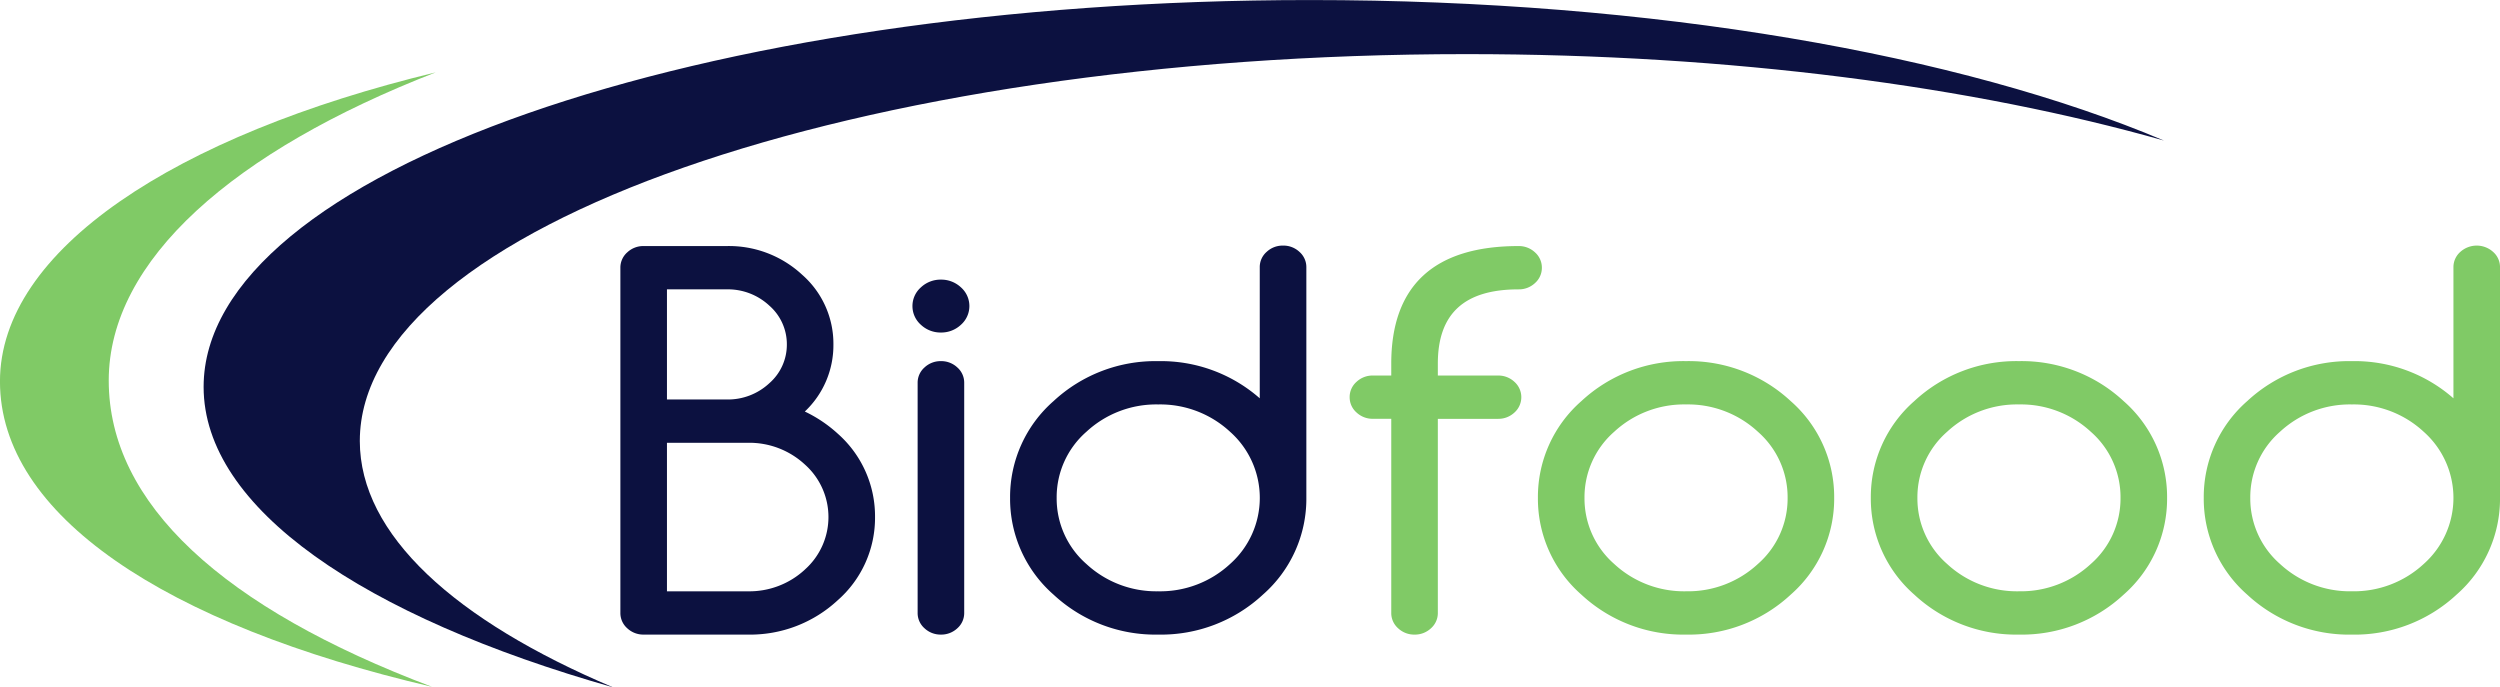
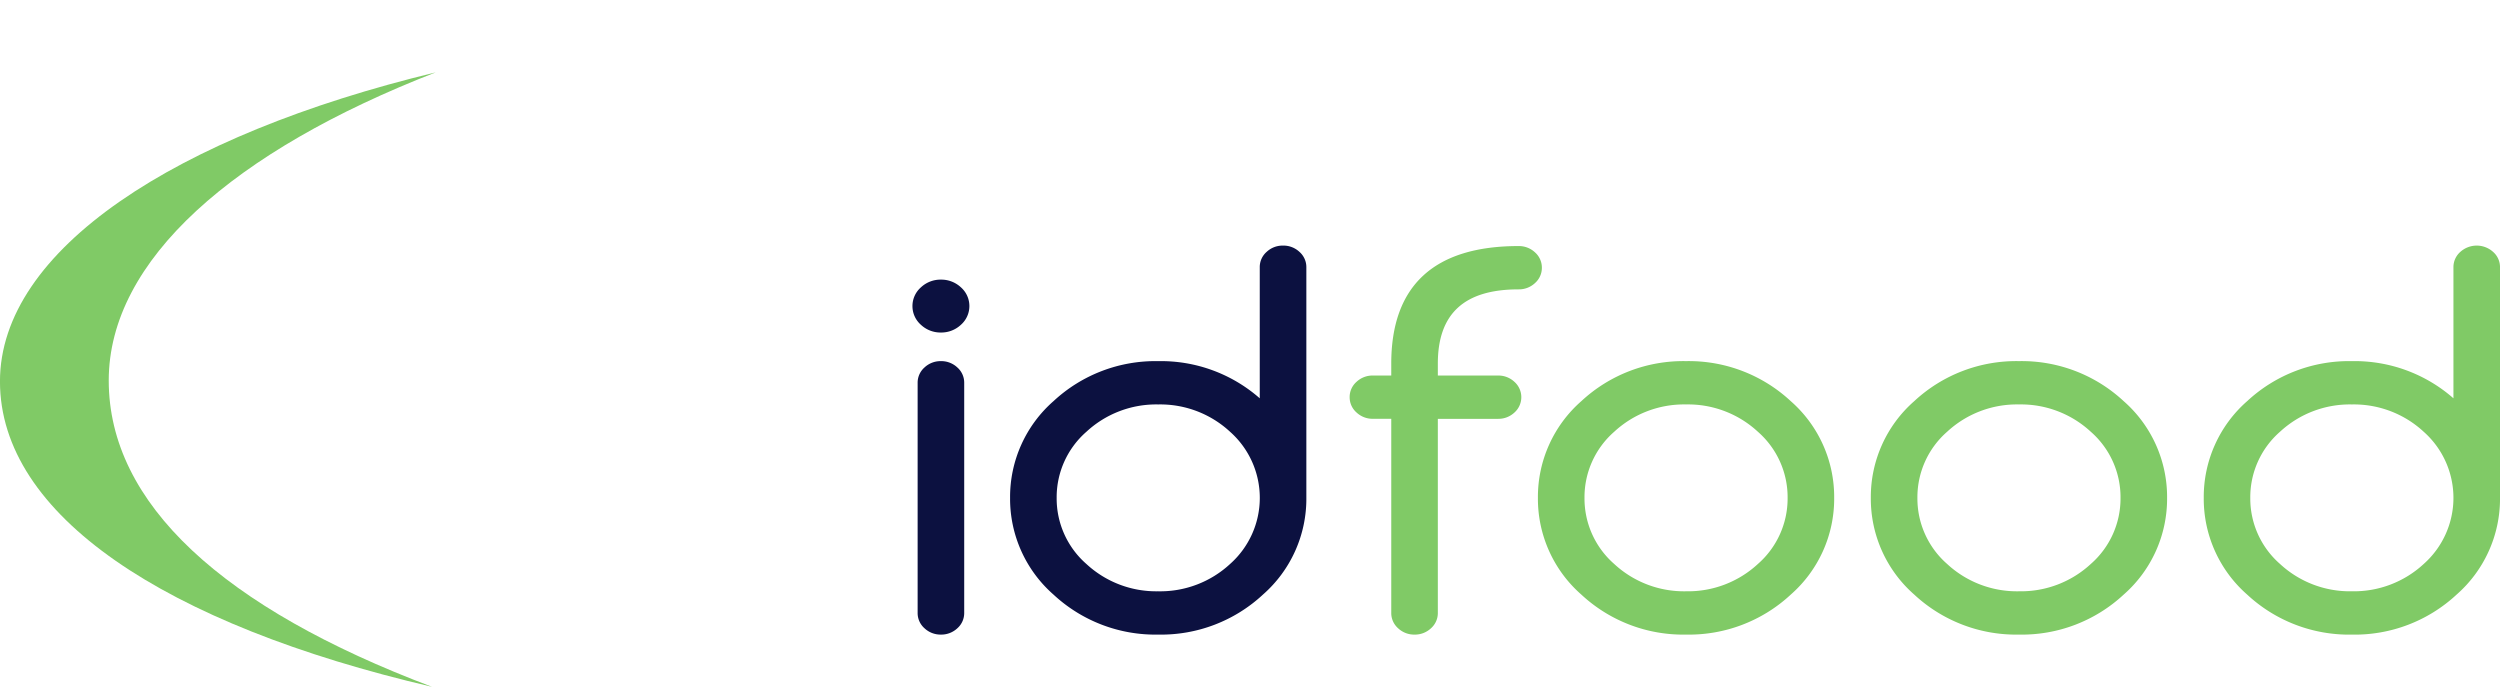
<svg xmlns="http://www.w3.org/2000/svg" width="318.417" height="87.547" viewBox="0 0 318.417 87.547">
  <defs>
    <clipPath id="clip-path">
      <path id="Trazado_231" data-name="Trazado 231" d="M0,43.536H318.417V-44.011H0Z" transform="translate(0 44.011)" fill="none" />
    </clipPath>
  </defs>
  <g id="Grupo_263" data-name="Grupo 263" transform="translate(0 44.011)">
    <g id="Grupo_262" data-name="Grupo 262" transform="translate(0 -44.011)" clip-path="url(#clip-path)">
      <g id="Grupo_252" data-name="Grupo 252" transform="translate(25.932 0)">
-         <path id="Trazado_221" data-name="Trazado 221" d="M9.894,27.933c0-27.214,63.115-49.278,140.974-49.278,33.667,0,64.575,4.13,88.818,11.012-25.858-10.935-64.957-17.9-108.714-17.9C53.113-28.238-10-6.174-10,21.04c0,15.448,20.338,29.231,52.155,38.268C22,50.785,9.894,39.854,9.894,27.933" transform="translate(10.002 28.238)" fill="#0c1140" />
-       </g>
+         </g>
      <g id="Grupo_253" data-name="Grupo 253" transform="translate(0 9.216)">
        <path id="Trazado_222" data-name="Trazado 222" d="M27.595,0C-5.659,8.04-27.9,22.661-27.9,39.368-27.9,56.34-7,70.308,27.133,78.263.488,68.214-14.047,54.922-14.047,39.251-14.047,23.894,1.884,10.008,27.595,0" transform="translate(27.896)" fill="#80ca66" />
      </g>
      <g id="Grupo_254" data-name="Grupo 254" transform="translate(79.016 31.339)">
-         <path id="Trazado_223" data-name="Trazado 223" d="M13.771,11.885a17.078,17.078,0,0,0-4.2-2.823A11.611,11.611,0,0,0,13.212.515,11.68,11.68,0,0,0,9.233-8.359,13.7,13.7,0,0,0-.355-12.015h-10.6a2.982,2.982,0,0,0-2.085.8,2.578,2.578,0,0,0-.881,1.957V34.715a2.578,2.578,0,0,0,.881,1.957,2.981,2.981,0,0,0,2.085.8H2.295A16.39,16.39,0,0,0,13.757,33.1a13.96,13.96,0,0,0,4.756-10.6,14.021,14.021,0,0,0-4.742-10.614m-4.185,17.3a10.408,10.408,0,0,1-7.29,2.773H-7.989V13.043H2.295a10.412,10.412,0,0,1,7.29,2.773,8.954,8.954,0,0,1,0,13.367M-7.989,7.527V-6.5H-.355a7.731,7.731,0,0,1,5.4,2.069A6.523,6.523,0,0,1,7.282.515,6.516,6.516,0,0,1,5.048,5.458a7.727,7.727,0,0,1-5.4,2.069Z" transform="translate(13.921 12.015)" fill="#0c1140" />
-       </g>
+         </g>
      <g id="Grupo_255" data-name="Grupo 255" transform="translate(116.216 35.615)">
        <path id="Trazado_224" data-name="Trazado 224" d="M1.8,0A3.648,3.648,0,0,0-.745.985a3.175,3.175,0,0,0,0,4.768A3.645,3.645,0,0,0,1.8,6.737a3.653,3.653,0,0,0,2.55-.985,3.177,3.177,0,0,0,0-4.77A3.664,3.664,0,0,0,1.8,0" transform="translate(1.823)" fill="#0c1140" />
      </g>
      <g id="Grupo_256" data-name="Grupo 256" transform="translate(116.876 45.997)">
        <path id="Trazado_225" data-name="Trazado 225" d="M1.475,0A2.977,2.977,0,0,0-.61.8a2.578,2.578,0,0,0-.881,1.957V32.072A2.578,2.578,0,0,0-.61,34.029a2.982,2.982,0,0,0,2.085.8,2.991,2.991,0,0,0,2.087-.8,2.583,2.583,0,0,0,.879-1.957V2.759A2.578,2.578,0,0,0,3.56.8,2.977,2.977,0,0,0,1.475,0" transform="translate(1.491 0)" fill="#0c1140" />
      </g>
      <g id="Grupo_257" data-name="Grupo 257" transform="translate(128.652 31.28)">
        <path id="Trazado_226" data-name="Trazado 226" d="M17.289,0A2.97,2.97,0,0,0,15.2.8a2.567,2.567,0,0,0-.879,1.957V19.452A19.064,19.064,0,0,0,1.388,14.718a19.06,19.06,0,0,0-13.332,5.09,16.229,16.229,0,0,0-5.534,12.325,16.225,16.225,0,0,0,5.534,12.323,19.053,19.053,0,0,0,13.332,5.09,19.061,19.061,0,0,0,13.334-5.09,16.225,16.225,0,0,0,5.534-12.323V2.759A2.577,2.577,0,0,0,19.376.8,2.978,2.978,0,0,0,17.289,0M1.388,44.031a13.088,13.088,0,0,1-9.16-3.489,11.072,11.072,0,0,1-3.774-8.408,11.07,11.07,0,0,1,3.774-8.41,13.081,13.081,0,0,1,9.16-3.491,13.088,13.088,0,0,1,9.164,3.491,11.257,11.257,0,0,1,0,16.819,13.1,13.1,0,0,1-9.164,3.489" transform="translate(17.478 0)" fill="#0c1140" />
      </g>
      <g id="Grupo_258" data-name="Grupo 258" transform="translate(171.901 31.34)">
        <path id="Trazado_227" data-name="Trazado 227" d="M10.7,2.743a2.986,2.986,0,0,0,2.087-.8,2.583,2.583,0,0,0,.879-1.957,2.59,2.59,0,0,0-.879-1.959,2.994,2.994,0,0,0-2.087-.8C-.06-2.773-5.517,2.266-5.517,12.2v1.516H-7.85a2.987,2.987,0,0,0-2.087.8,2.575,2.575,0,0,0-.879,1.955,2.57,2.57,0,0,0,.879,1.957,2.98,2.98,0,0,0,2.087.8h2.333V43.957a2.578,2.578,0,0,0,.881,1.957,2.977,2.977,0,0,0,2.085.8,2.978,2.978,0,0,0,2.087-.8,2.582,2.582,0,0,0,.879-1.955V19.233H8.083a2.982,2.982,0,0,0,2.085-.8,2.618,2.618,0,0,0,0-3.915,2.986,2.986,0,0,0-2.085-.8H.415V12.2c0-6.363,3.364-9.457,10.284-9.457" transform="translate(10.816 2.773)" fill="#80ca66" />
      </g>
      <g id="Grupo_259" data-name="Grupo 259" transform="translate(195.879 45.996)">
        <path id="Trazado_228" data-name="Trazado 228" d="M16.012,2.532A19.061,19.061,0,0,0,2.681-2.56,19.055,19.055,0,0,0-10.651,2.532a16.23,16.23,0,0,0-5.536,12.323A16.231,16.231,0,0,0-10.651,27.18a19.053,19.053,0,0,0,13.332,5.09,19.056,19.056,0,0,0,13.332-5.09,16.229,16.229,0,0,0,5.534-12.325A16.228,16.228,0,0,0,16.012,2.532M2.681,26.755a13.088,13.088,0,0,1-9.16-3.489,11.075,11.075,0,0,1-3.775-8.41A11.075,11.075,0,0,1-6.48,6.445a13.085,13.085,0,0,1,9.16-3.489,13.093,13.093,0,0,1,9.162,3.489,11.073,11.073,0,0,1,3.774,8.41,11.073,11.073,0,0,1-3.774,8.41,13.1,13.1,0,0,1-9.162,3.489" transform="translate(16.187 2.56)" fill="#80ca66" />
      </g>
      <g id="Grupo_260" data-name="Grupo 260" transform="translate(238.281 45.996)">
        <path id="Trazado_229" data-name="Trazado 229" d="M16.012,2.532A19.061,19.061,0,0,0,2.681-2.56,19.055,19.055,0,0,0-10.651,2.532a16.23,16.23,0,0,0-5.536,12.323A16.231,16.231,0,0,0-10.651,27.18a19.053,19.053,0,0,0,13.332,5.09,19.056,19.056,0,0,0,13.332-5.09,16.229,16.229,0,0,0,5.534-12.325A16.228,16.228,0,0,0,16.012,2.532M2.681,26.755a13.088,13.088,0,0,1-9.16-3.489,11.075,11.075,0,0,1-3.775-8.41A11.075,11.075,0,0,1-6.48,6.445a13.085,13.085,0,0,1,9.16-3.489,13.093,13.093,0,0,1,9.162,3.489,11.073,11.073,0,0,1,3.774,8.41,11.073,11.073,0,0,1-3.774,8.41,13.1,13.1,0,0,1-9.162,3.489" transform="translate(16.187 2.56)" fill="#80ca66" />
      </g>
      <g id="Grupo_261" data-name="Grupo 261" transform="translate(280.685 31.279)">
        <path id="Trazado_230" data-name="Trazado 230" d="M18.326.4a3.114,3.114,0,0,0-4.171,0,2.573,2.573,0,0,0-.879,1.957V19.049A19.062,19.062,0,0,0,.34,14.315a19.046,19.046,0,0,0-13.332,5.092A16.225,16.225,0,0,0-18.526,31.73a16.222,16.222,0,0,0,5.534,12.323A19.055,19.055,0,0,0,.34,49.146a19.055,19.055,0,0,0,13.332-5.092A16.23,16.23,0,0,0,19.207,31.73V2.356A2.575,2.575,0,0,0,18.326.4M.34,43.628a13.093,13.093,0,0,1-9.162-3.489A11.066,11.066,0,0,1-12.6,31.73a11.07,11.07,0,0,1,3.774-8.41A13.093,13.093,0,0,1,.34,19.831,13.085,13.085,0,0,1,9.5,23.32a11.253,11.253,0,0,1,0,16.819A13.088,13.088,0,0,1,.34,43.628" transform="translate(18.526 0.403)" fill="#80ca66" />
      </g>
    </g>
  </g>
</svg>